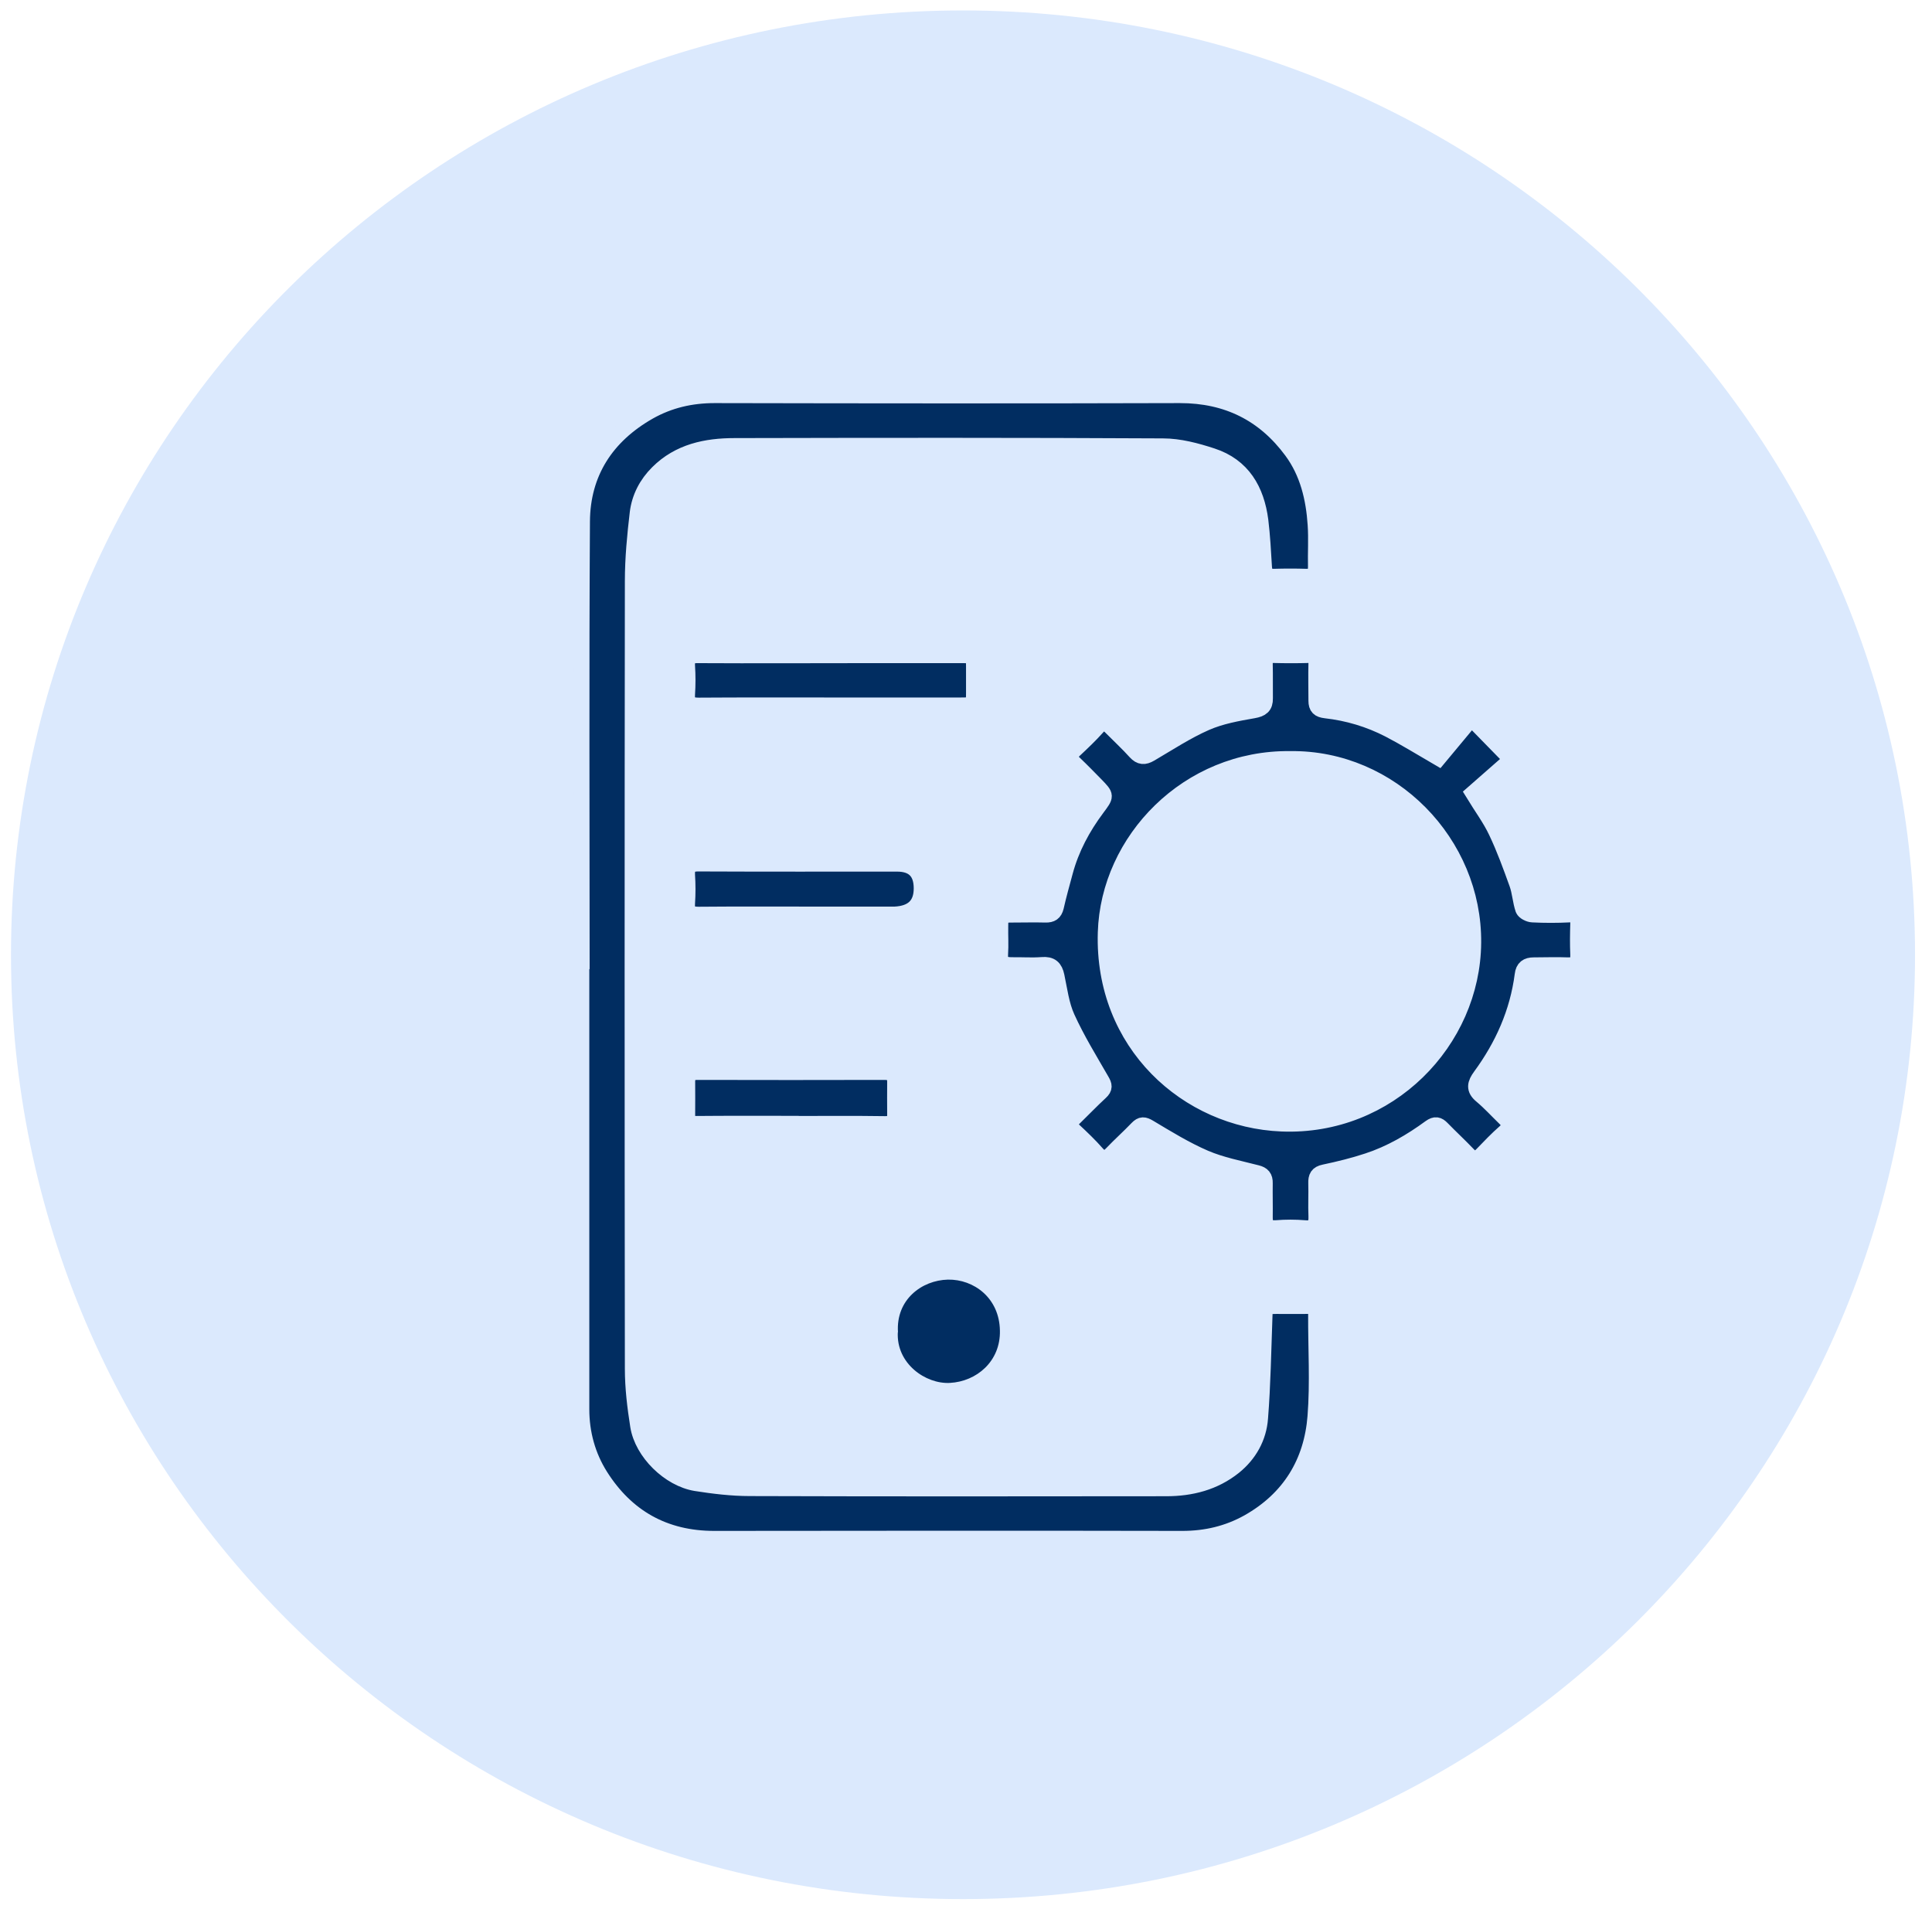
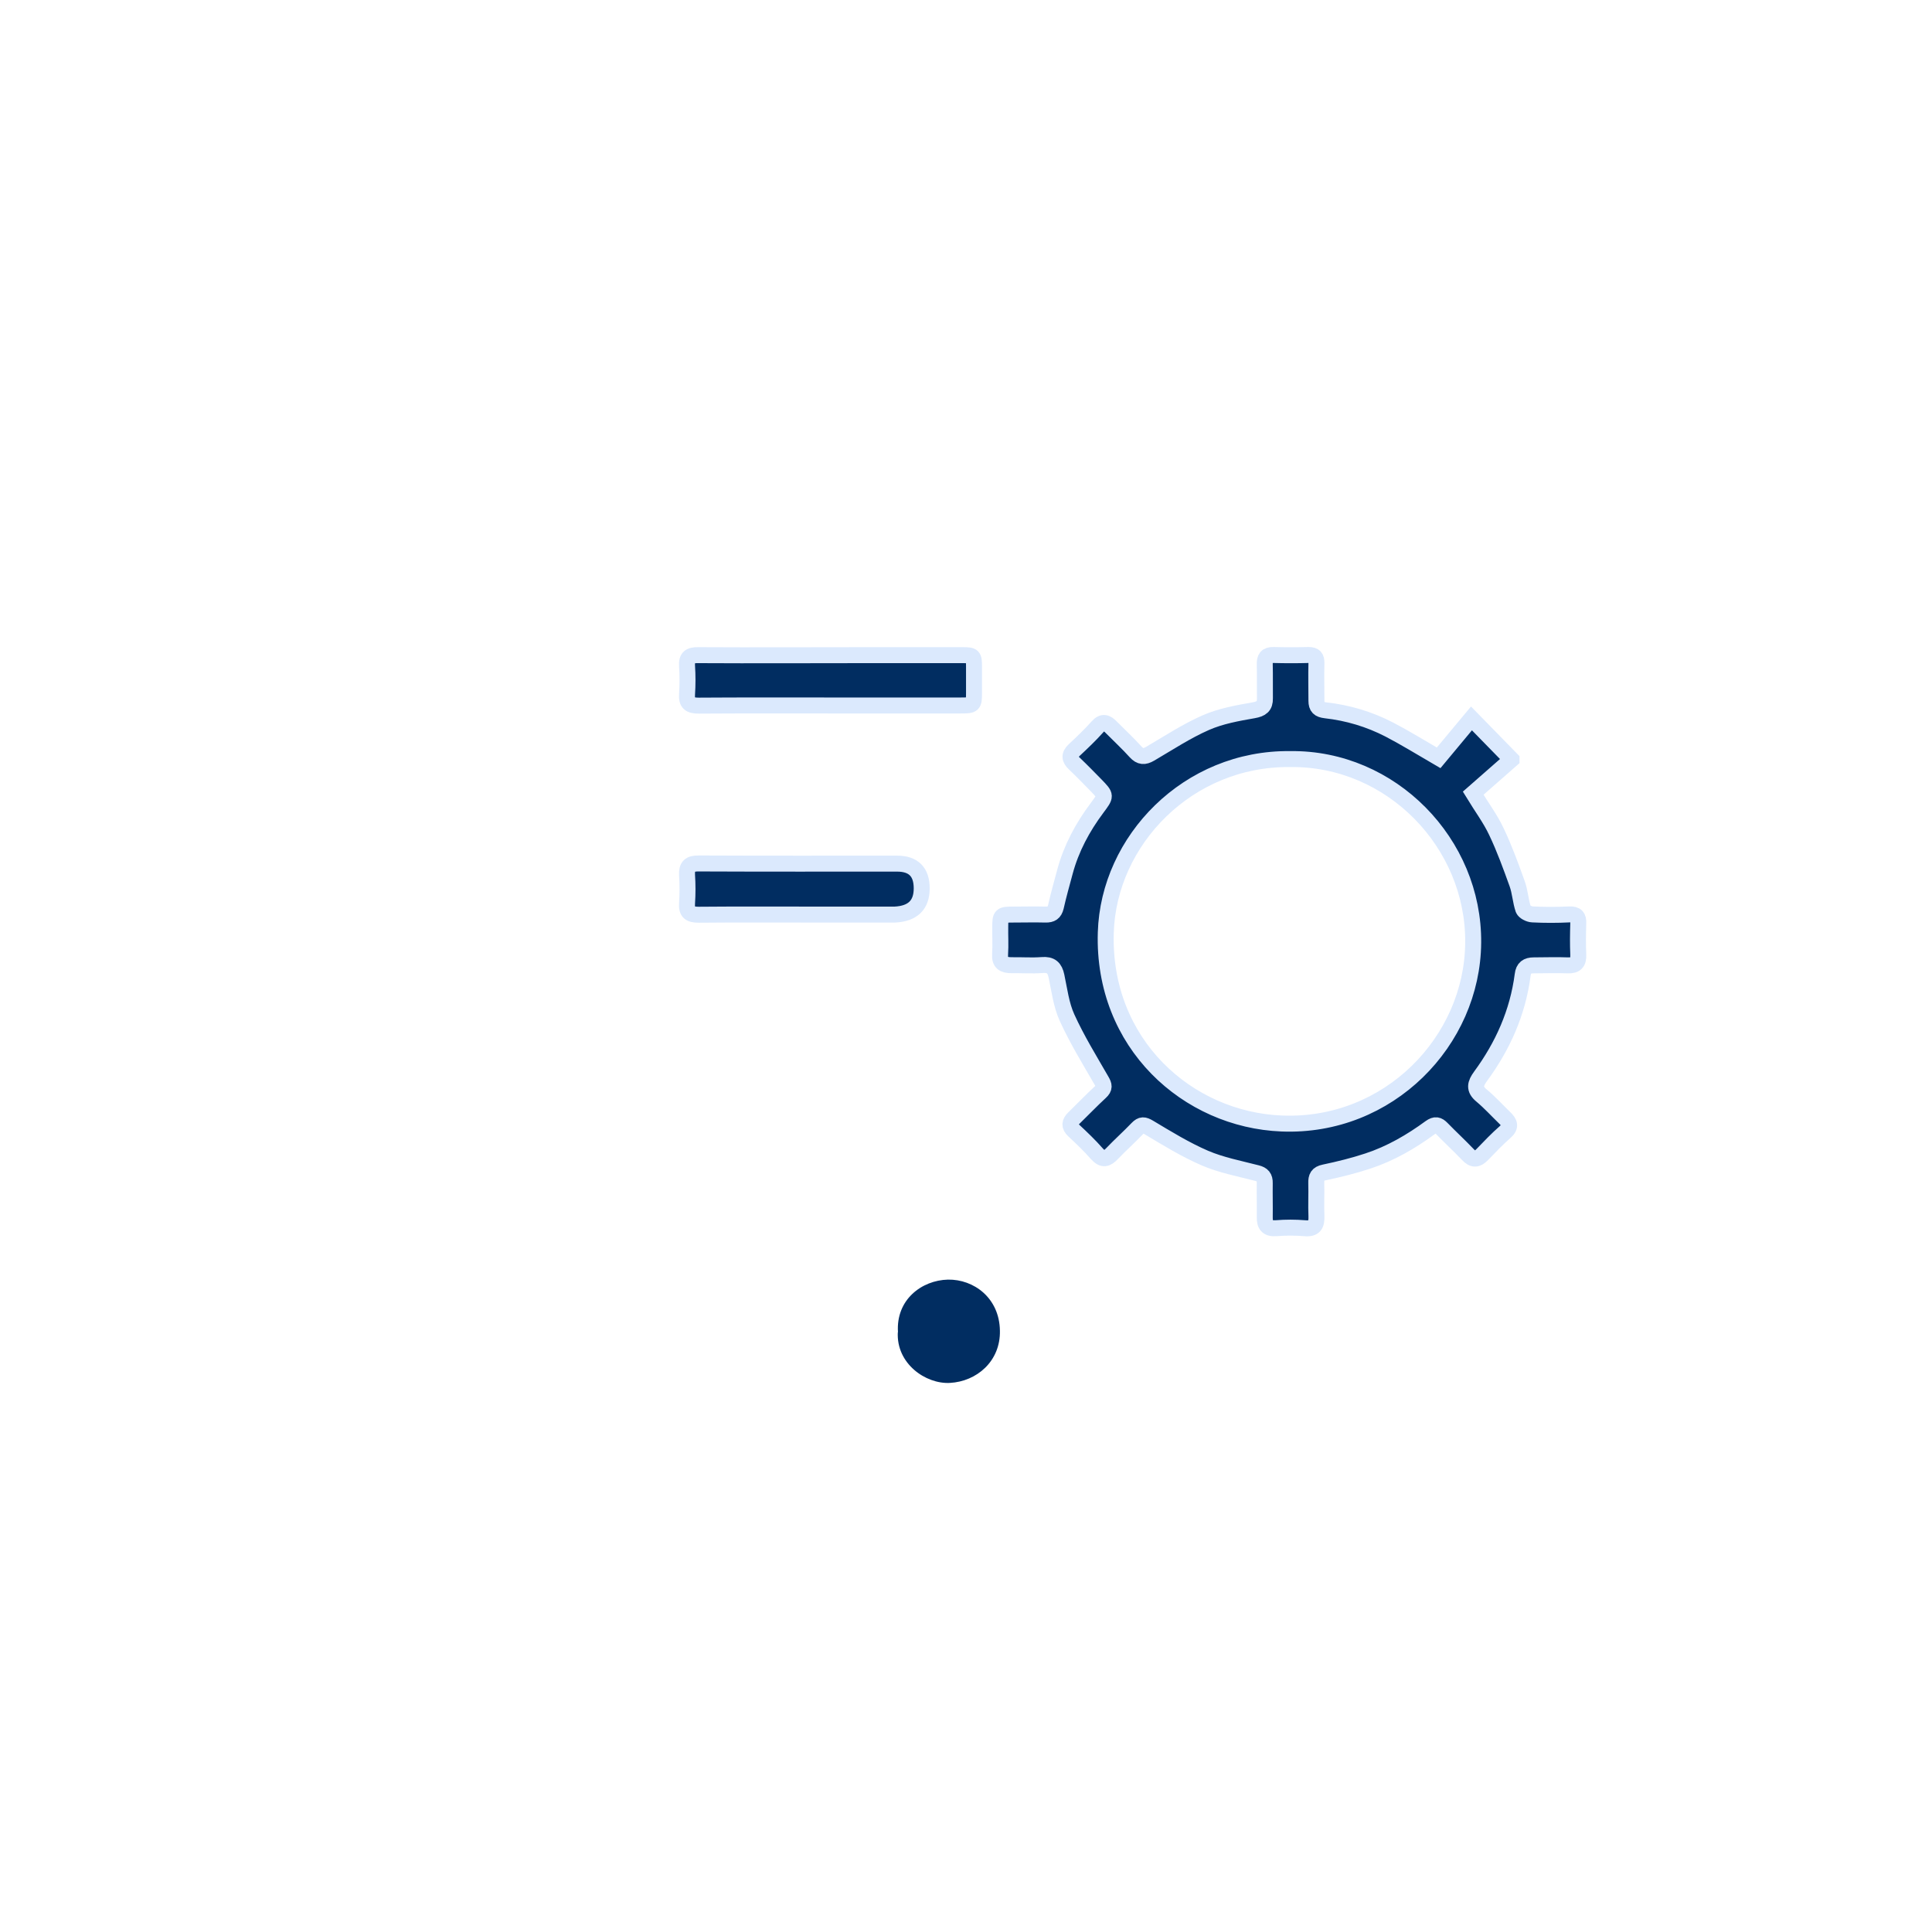
<svg xmlns="http://www.w3.org/2000/svg" width="121" height="120" viewBox="0 0 121 120" fill="none">
-   <path d="M60.313 118.925C93.243 118.925 119.937 92.449 119.937 59.79C119.937 27.13 93.243 0.654 60.313 0.654C27.383 0.654 0.688 27.13 0.688 59.79C0.688 92.449 27.383 118.925 60.313 118.925Z" fill="#DBE9FD" />
-   <path fill-rule="evenodd" clip-rule="evenodd" d="M36.428 60.472C36.428 51.203 36.389 41.935 36.448 32.656C36.467 29.612 37.962 27.299 40.638 25.777C41.917 25.055 43.285 24.743 44.76 24.743C54.47 24.763 64.189 24.772 73.898 24.743C76.86 24.743 79.181 25.904 80.903 28.236C81.906 29.592 82.29 31.202 82.398 32.861C82.457 33.739 82.398 34.617 82.418 35.495C82.418 35.924 82.28 36.129 81.818 36.12C81.139 36.1 80.47 36.1 79.791 36.12C79.329 36.139 79.191 35.915 79.162 35.505C79.103 34.539 79.053 33.563 78.935 32.597C78.689 30.695 77.824 29.183 75.905 28.558C74.922 28.236 73.859 27.953 72.836 27.953C63.894 27.904 54.952 27.914 46.01 27.934C44.229 27.934 42.527 28.285 41.199 29.612C40.501 30.305 40.058 31.163 39.94 32.119C39.773 33.534 39.635 34.968 39.635 36.393C39.615 52.833 39.615 69.273 39.635 85.713C39.635 86.903 39.782 88.113 39.969 89.294C40.235 90.953 41.917 92.602 43.59 92.875C44.701 93.05 45.842 93.187 46.964 93.187C55.66 93.216 64.346 93.206 73.043 93.197C74.597 93.197 76.053 92.826 77.283 91.84C78.237 91.07 78.827 90.016 78.916 88.806C79.083 86.718 79.112 84.62 79.191 82.523C79.211 81.811 79.221 81.791 79.948 81.781C80.608 81.781 81.257 81.791 81.916 81.781C82.29 81.781 82.428 81.918 82.428 82.289C82.418 84.425 82.555 86.582 82.388 88.709C82.162 91.587 80.775 93.87 78.178 95.333C76.899 96.046 75.531 96.368 74.046 96.368C64.278 96.348 54.499 96.358 44.731 96.368C41.602 96.368 39.222 95.011 37.589 92.426C36.802 91.177 36.408 89.752 36.408 88.25C36.408 79.001 36.408 69.741 36.408 60.492L36.428 60.472Z" fill="#012D61" stroke="#DBE9FD" stroke-miterlimit="10" />
  <path fill-rule="evenodd" clip-rule="evenodd" d="M94.665 47.564C93.888 48.247 93.072 48.969 92.265 49.672C92.806 50.56 93.347 51.282 93.721 52.082C94.223 53.135 94.626 54.248 95.019 55.34C95.206 55.858 95.226 56.423 95.403 56.941C95.462 57.097 95.767 57.253 95.974 57.262C96.741 57.301 97.518 57.301 98.285 57.262C98.728 57.243 98.866 57.419 98.846 57.828C98.826 58.482 98.817 59.126 98.846 59.78C98.866 60.267 98.699 60.472 98.187 60.453C97.479 60.424 96.761 60.453 96.052 60.453C95.649 60.453 95.413 60.609 95.364 61.048C95.059 63.4 94.124 65.497 92.727 67.4C92.393 67.858 92.294 68.2 92.796 68.61C93.308 69.039 93.76 69.537 94.242 70.005C94.547 70.297 94.655 70.551 94.262 70.893C93.76 71.332 93.298 71.82 92.835 72.298C92.521 72.629 92.255 72.649 91.93 72.298C91.399 71.742 90.838 71.224 90.307 70.678C90.071 70.434 89.894 70.385 89.579 70.61C88.379 71.488 87.091 72.239 85.664 72.707C84.779 73 83.864 73.225 82.939 73.42C82.516 73.507 82.427 73.712 82.437 74.093C82.457 74.776 82.418 75.469 82.447 76.152C82.467 76.698 82.329 76.971 81.709 76.913C81.119 76.864 80.519 76.864 79.919 76.913C79.368 76.952 79.201 76.708 79.211 76.21C79.221 75.508 79.201 74.795 79.211 74.093C79.221 73.722 79.073 73.546 78.709 73.459C77.617 73.176 76.486 72.961 75.463 72.522C74.243 71.995 73.102 71.293 71.96 70.61C71.646 70.424 71.488 70.405 71.233 70.668C70.721 71.205 70.16 71.703 69.649 72.239C69.314 72.59 69.068 72.659 68.704 72.259C68.252 71.742 67.75 71.263 67.248 70.795C66.944 70.512 66.993 70.278 67.248 70.024C67.809 69.478 68.35 68.912 68.921 68.385C69.196 68.132 69.157 67.966 68.98 67.663C68.232 66.365 67.445 65.087 66.825 63.721C66.461 62.921 66.353 62.004 66.166 61.126C66.058 60.609 65.822 60.385 65.261 60.433C64.632 60.482 63.992 60.433 63.353 60.443C62.861 60.443 62.595 60.297 62.635 59.75C62.674 59.175 62.635 58.609 62.645 58.033C62.645 57.311 62.694 57.272 63.451 57.272C64.13 57.272 64.799 57.253 65.478 57.272C65.852 57.282 66.038 57.155 66.127 56.794C66.294 56.053 66.501 55.321 66.698 54.589C67.091 53.126 67.799 51.808 68.704 50.599C69.275 49.828 69.295 49.847 68.635 49.164C68.193 48.715 67.75 48.257 67.298 47.828C66.983 47.535 66.944 47.281 67.278 46.969C67.78 46.501 68.281 46.023 68.734 45.515C69.068 45.135 69.314 45.252 69.59 45.535C70.101 46.052 70.642 46.55 71.124 47.086C71.419 47.408 71.675 47.408 72.029 47.203C73.18 46.53 74.302 45.788 75.522 45.252C76.456 44.842 77.499 44.657 78.502 44.481C79.004 44.393 79.23 44.227 79.221 43.73C79.211 43.027 79.23 42.315 79.211 41.613C79.201 41.203 79.319 41.008 79.762 41.017C80.49 41.037 81.227 41.037 81.955 41.017C82.339 41.017 82.457 41.173 82.447 41.535C82.427 42.315 82.447 43.105 82.447 43.886C82.447 44.286 82.605 44.432 83.018 44.481C84.415 44.637 85.753 45.037 87.002 45.681C87.996 46.198 88.96 46.793 90.101 47.457C90.73 46.696 91.439 45.847 92.157 44.988C93.091 45.945 93.819 46.686 94.665 47.554V47.564ZM80.814 47.535C74.4 47.457 69.432 52.628 69.255 58.394C69.039 65.361 74.38 70.122 80.273 70.356C86.972 70.629 92.216 65.195 92.265 59.038C92.324 52.794 87.13 47.457 80.814 47.535Z" fill="#012D61" stroke="#DBE9FD" stroke-miterlimit="10" />
  <path fill-rule="evenodd" clip-rule="evenodd" d="M51.971 44.178C49.236 44.178 46.502 44.169 43.757 44.188C43.206 44.188 42.99 44.032 43.029 43.476C43.068 42.891 43.068 42.286 43.029 41.7C42.99 41.154 43.226 41.017 43.737 41.027C47.279 41.047 50.83 41.027 54.371 41.027C56.339 41.027 58.306 41.027 60.264 41.027C60.972 41.027 61.002 41.066 61.002 41.778C61.002 42.315 61.002 42.852 61.002 43.388C61.002 44.149 60.972 44.178 60.175 44.178H56.939C55.276 44.178 53.624 44.178 51.961 44.178H51.971Z" fill="#012D61" stroke="#DBE9FD" stroke-miterlimit="10" />
  <path fill-rule="evenodd" clip-rule="evenodd" d="M50.397 57.272C48.184 57.272 45.97 57.262 43.757 57.282C43.206 57.282 42.99 57.126 43.029 56.57C43.068 55.984 43.068 55.389 43.029 54.794C42.999 54.248 43.206 54.062 43.767 54.072C47.908 54.091 52.04 54.082 56.181 54.082C57.211 54.082 57.726 54.599 57.726 55.633C57.726 56.667 57.169 57.214 56.054 57.272C54.165 57.272 52.286 57.272 50.397 57.272Z" fill="#012D61" stroke="#DBE9FD" stroke-miterlimit="10" />
-   <path fill-rule="evenodd" clip-rule="evenodd" d="M49.521 70.376C47.554 70.376 45.596 70.366 43.629 70.385C43.206 70.385 43.029 70.268 43.038 69.849C43.048 69.146 43.038 68.434 43.038 67.731C43.038 67.302 43.215 67.126 43.668 67.126C47.574 67.136 51.489 67.136 55.394 67.126C55.857 67.126 56.073 67.292 56.063 67.761C56.063 68.434 56.053 69.097 56.063 69.77C56.073 70.229 55.906 70.405 55.414 70.395C53.446 70.366 51.489 70.385 49.521 70.385V70.376Z" fill="#012D61" stroke="#DBE9FD" stroke-miterlimit="10" />
  <path fill-rule="evenodd" clip-rule="evenodd" d="M56.24 83.43C56.102 81.391 57.725 80.171 59.368 80.132C60.982 80.103 62.595 81.274 62.624 83.333C62.664 85.245 61.169 86.513 59.486 86.601C57.971 86.679 56.122 85.391 56.23 83.42L56.24 83.43Z" fill="#012D61" />
</svg>